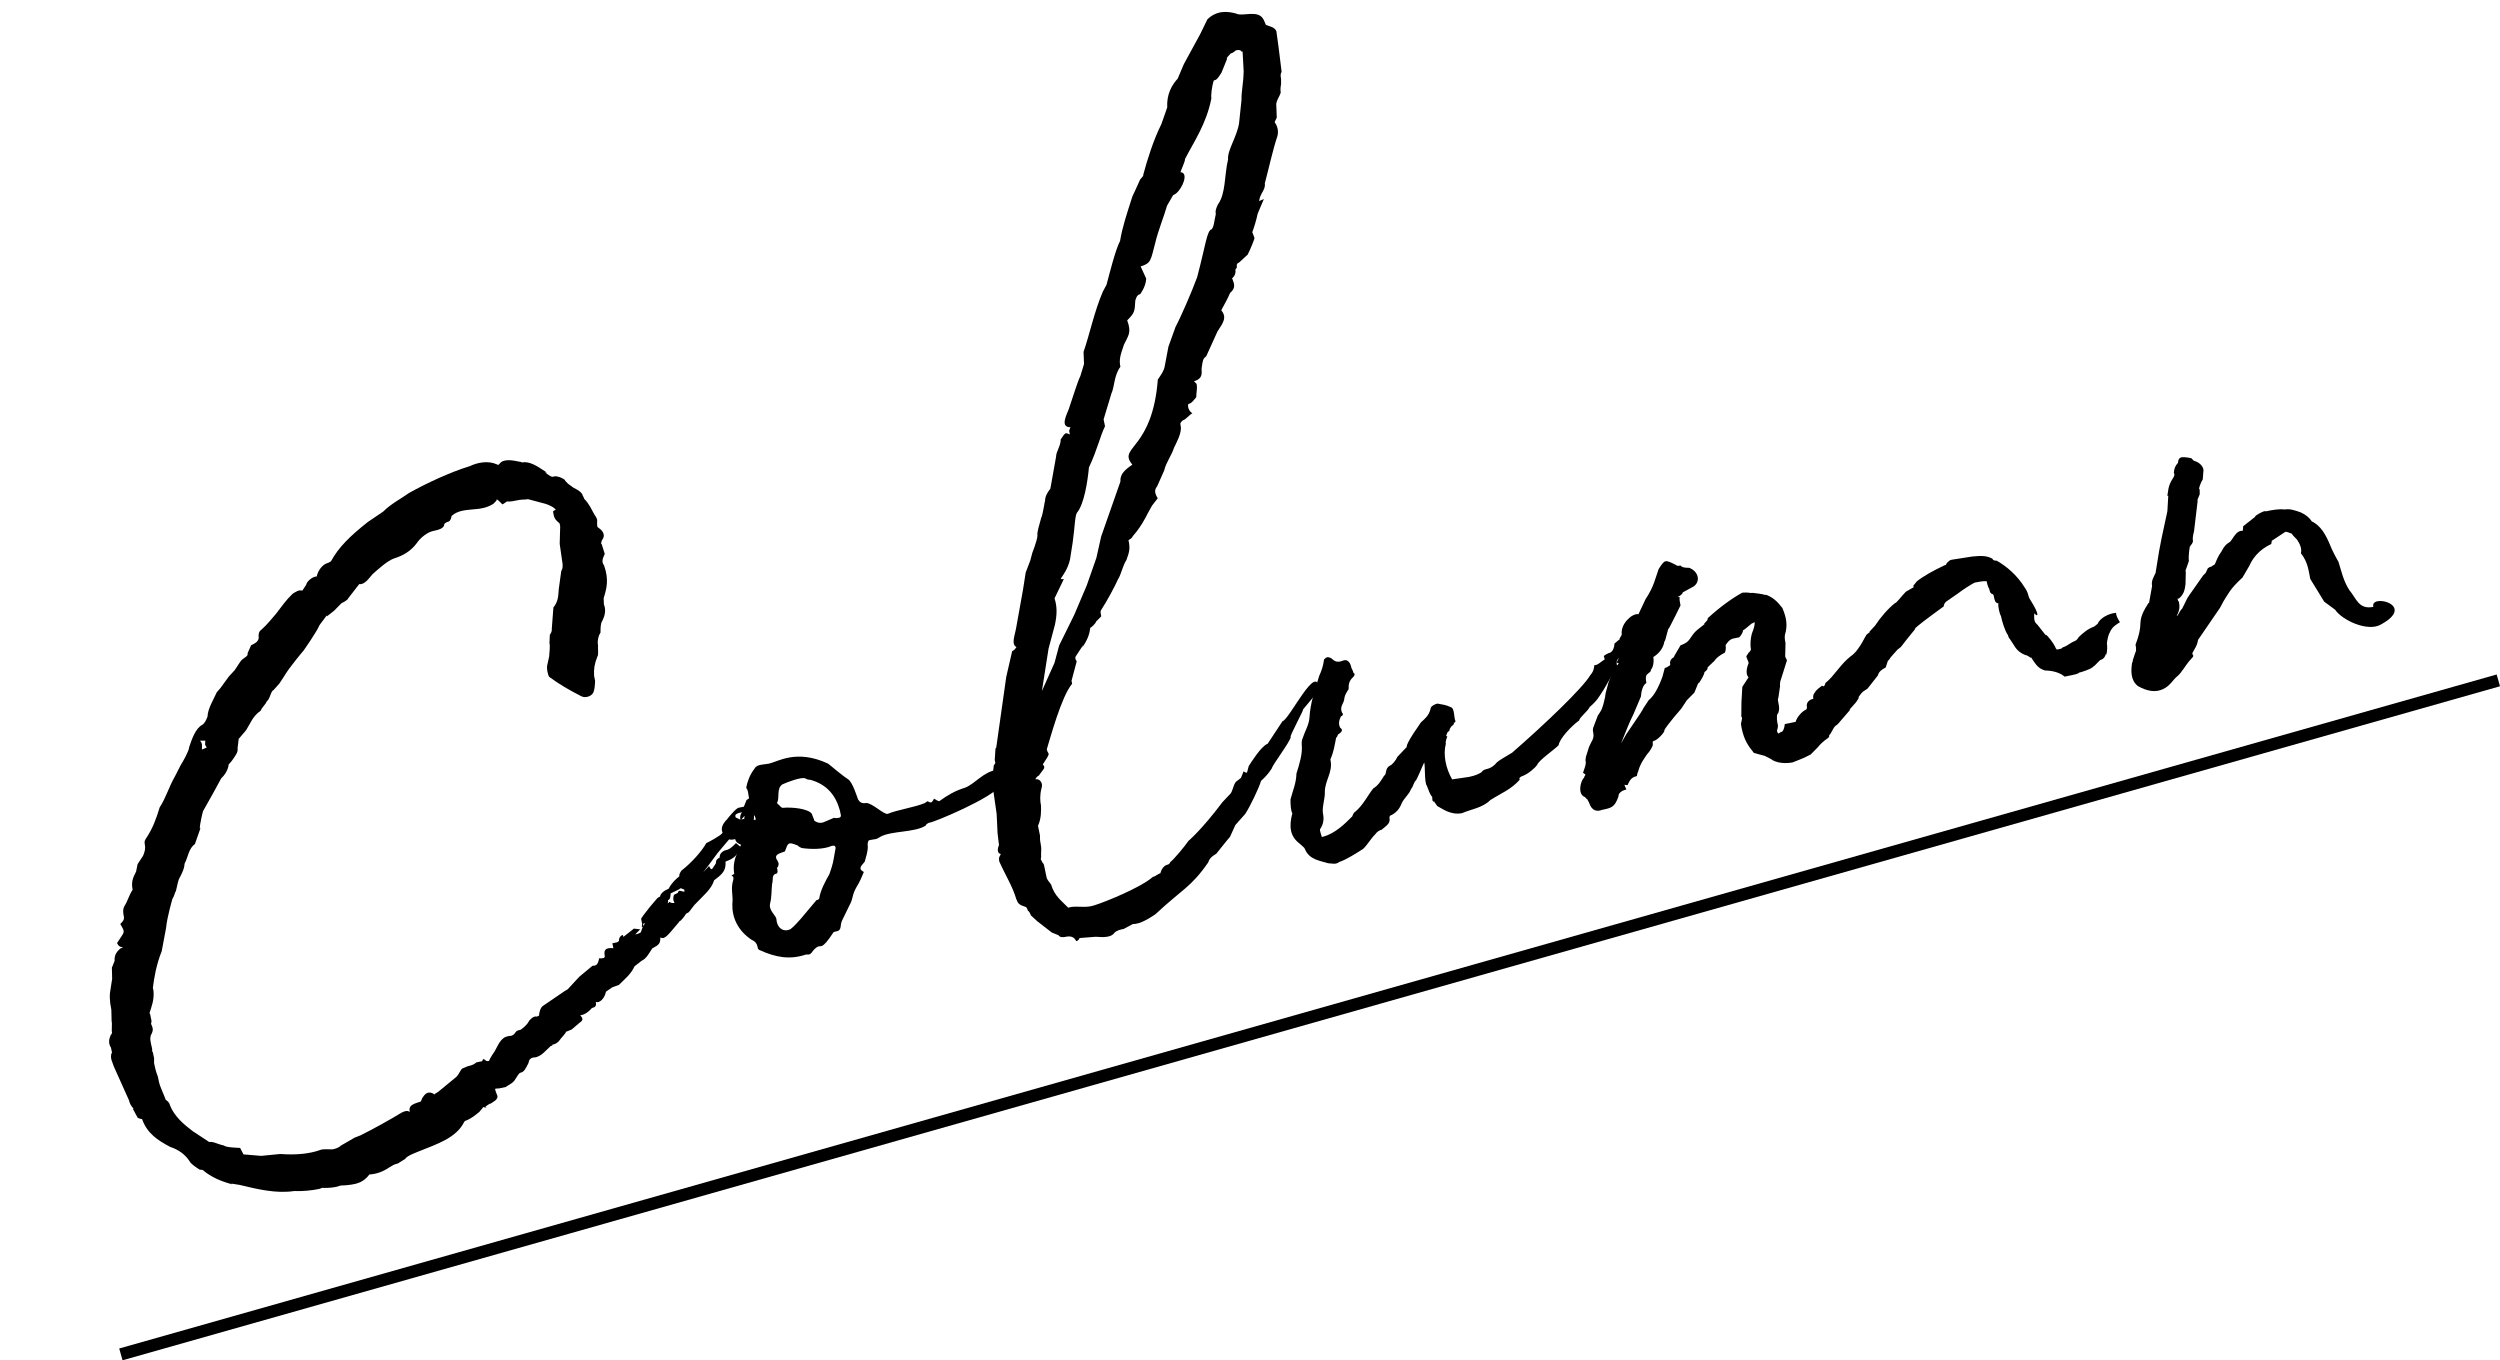
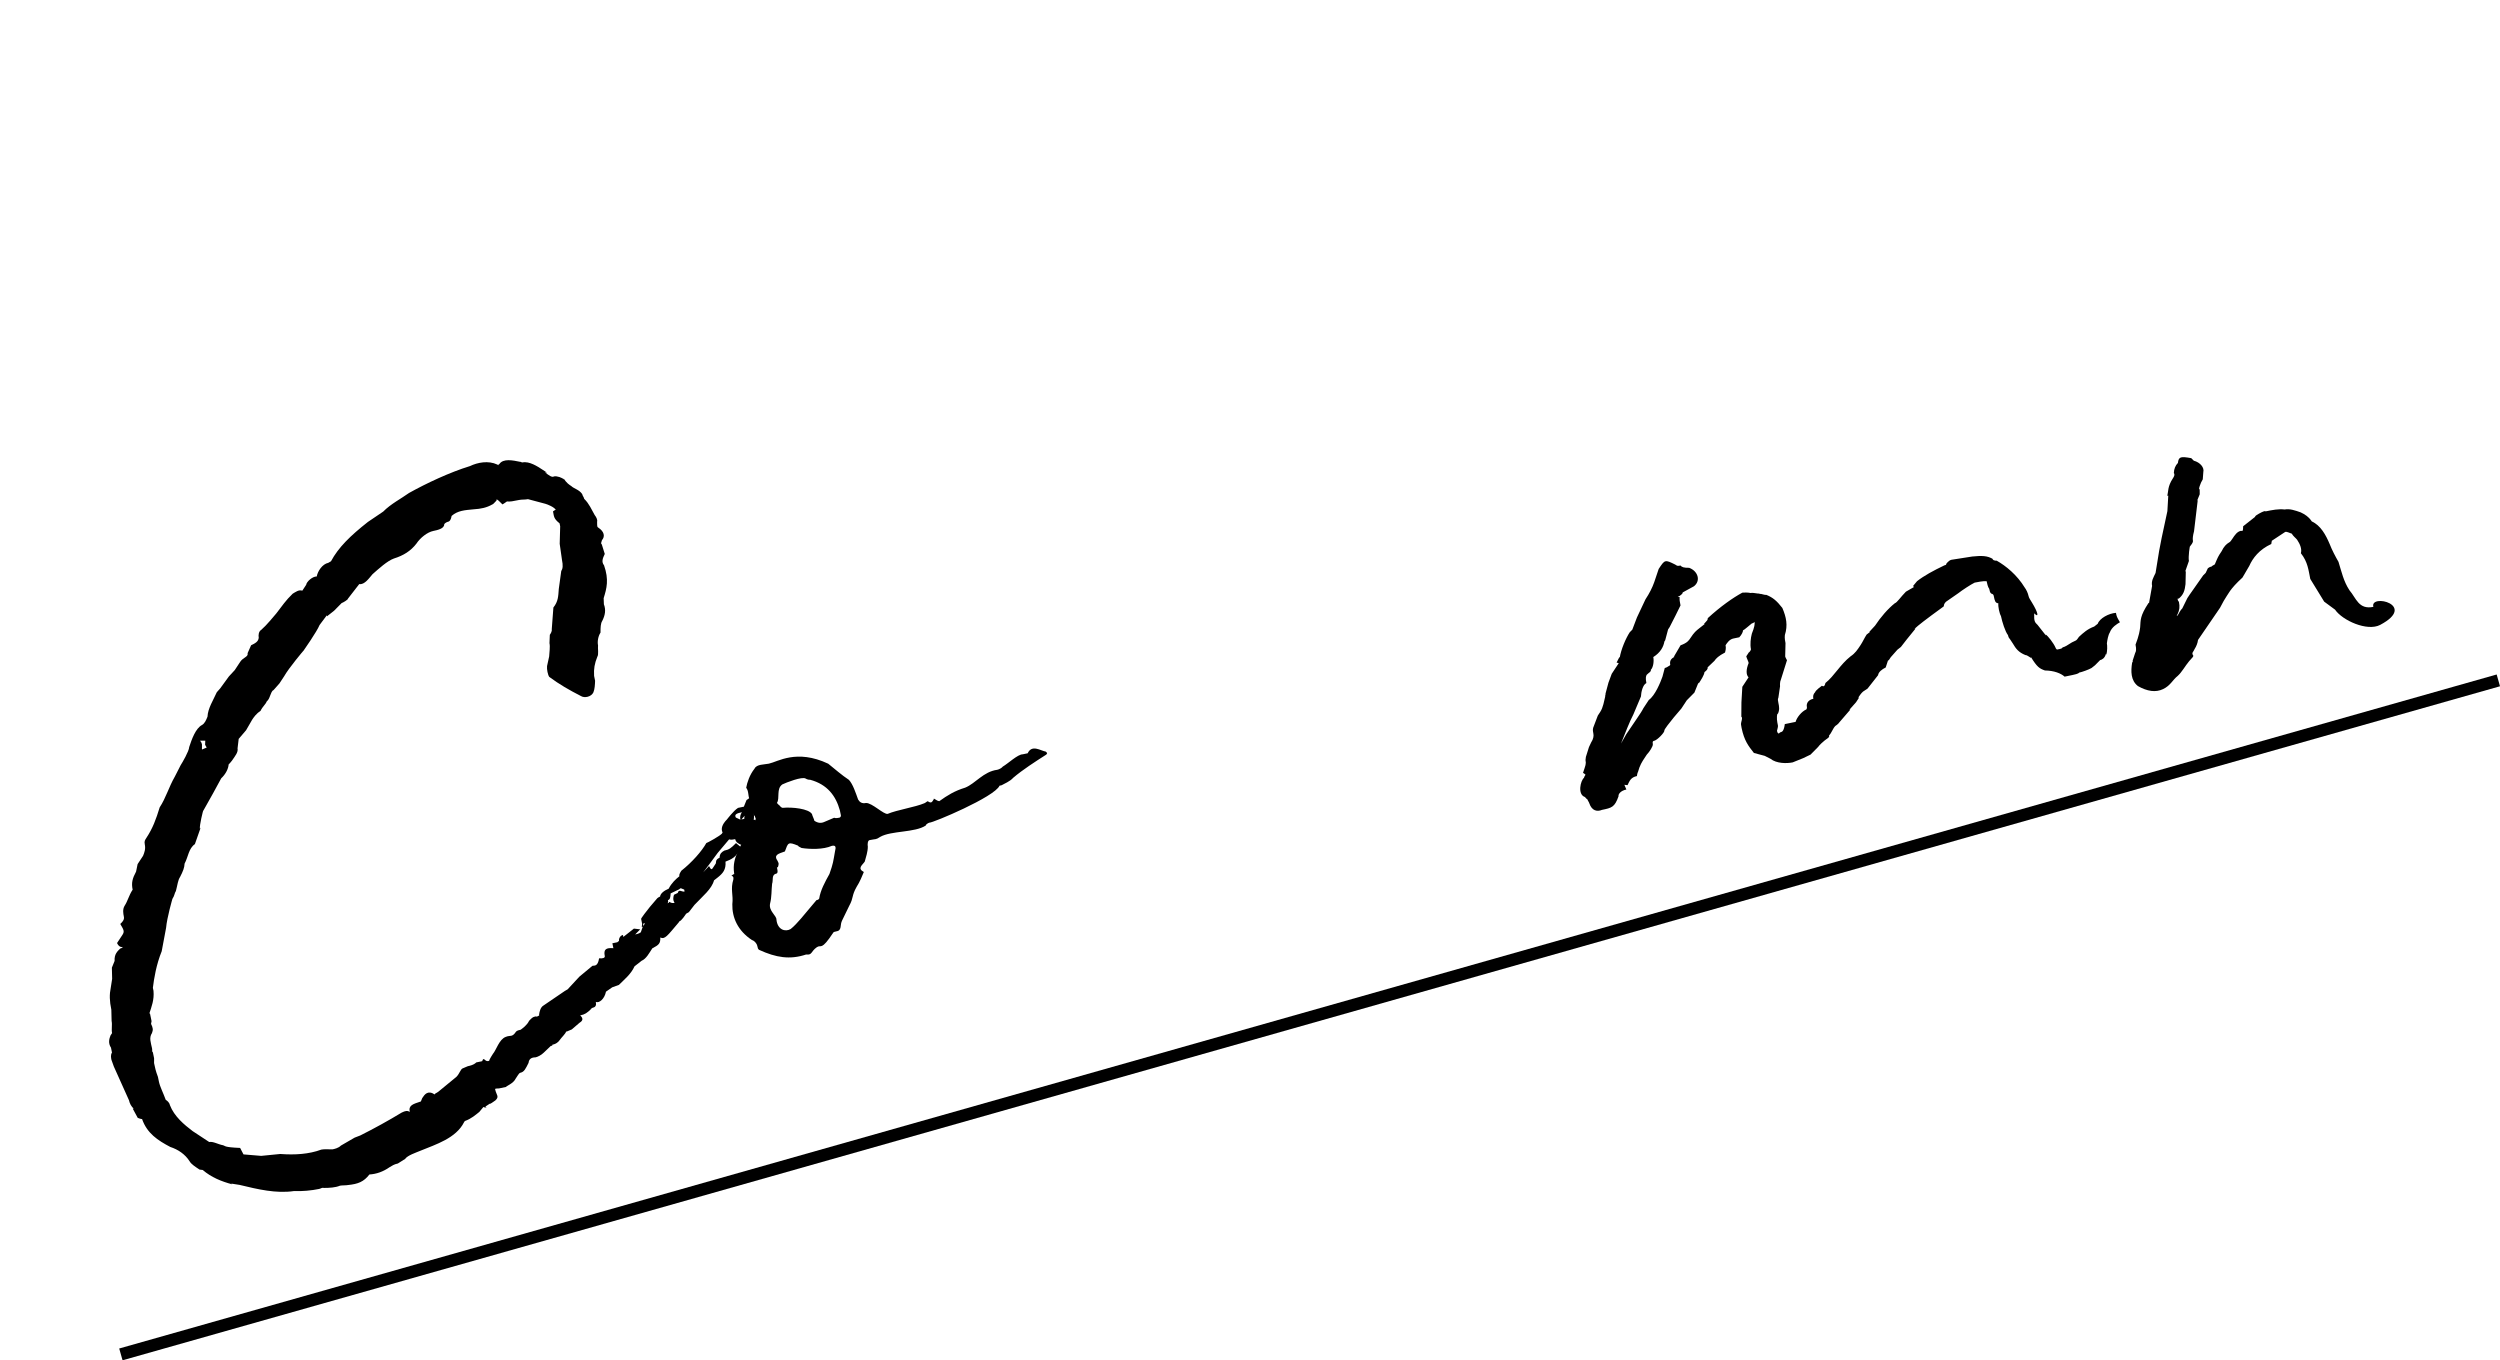
<svg xmlns="http://www.w3.org/2000/svg" width="204" height="111" viewBox="0 0 204 111" fill="none">
  <path d="M190.539 49.747L189.653 49.094L188.519 47.241C188.371 46.52 188.319 45.862 187.753 45.144C187.847 44.791 187.685 44.407 187.442 44.039C187.329 43.895 187.136 43.768 187.006 43.544C186.829 43.497 186.636 43.37 186.476 43.403L185.373 44.132C185.39 44.212 185.326 44.308 185.343 44.388C184.351 44.843 183.826 45.536 183.541 46.179L182.985 47.129C181.932 48.097 181.838 48.451 181.457 49.031L181.155 49.594L179.358 52.219C179.328 52.476 179.217 52.749 179.09 52.942C178.979 53.215 178.819 53.248 178.949 53.472C179.045 53.536 178.902 53.649 178.631 53.955C178.296 54.358 178.058 54.825 177.708 55.148C177.276 55.487 177.119 55.937 176.511 56.229C175.903 56.522 175.213 56.413 174.456 55.985C173.86 55.523 173.872 54.769 173.98 54.079C174.044 53.982 174.044 53.982 174.027 53.902L174.232 53.276C174.296 53.179 174.343 53.002 174.26 52.602C174.307 52.425 174.545 51.959 174.637 51.188C174.681 50.594 174.615 50.274 175.315 49.211C175.315 49.211 175.395 49.195 175.378 49.115L175.611 47.814C175.529 47.414 175.719 47.124 175.894 46.754L176.188 44.94L176.39 43.896L176.858 41.712L176.931 40.444L176.851 40.461C176.945 40.107 176.863 39.707 177.308 39.031C177.371 38.934 177.498 38.741 177.385 38.597C177.399 38.26 177.51 37.987 177.717 37.777C177.778 37.263 177.939 37.23 178.806 37.386L179.015 37.593C179.545 37.734 179.885 38.165 179.791 38.519L179.746 39.112C179.555 39.402 179.351 40.029 179.494 39.916L179.497 40.333L179.275 40.88L179.339 40.783L179.033 43.351C178.939 43.704 178.909 43.961 178.942 44.121C178.975 44.282 178.767 44.491 178.704 44.588C178.687 44.508 178.548 45.455 178.615 45.775L178.299 46.675L178.363 46.579L178.337 47.67C178.276 48.183 178.182 48.537 177.751 48.876L177.734 48.796C177.671 48.893 177.687 48.973 177.8 49.116C177.883 49.517 177.852 49.774 177.678 50.144L177.614 50.24L177.695 50.224C177.758 50.127 177.932 49.757 178.076 49.644L178.488 48.807L178.679 48.518L179.776 46.955L179.984 46.746L180.158 46.376C180.302 46.263 180.382 46.246 180.462 46.23C180.525 46.133 180.766 46.083 180.749 46.003C180.749 46.003 180.97 45.457 181.098 45.264L181.288 44.974C181.463 44.604 181.67 44.394 181.894 44.264C181.974 44.248 182.101 44.055 182.165 43.958C182.355 43.668 182.546 43.378 182.866 43.312C183.043 43.359 183.027 43.279 183.041 42.942L184.047 42.151C183.886 42.184 184.254 41.941 184.558 41.795C184.638 41.778 184.781 41.665 184.878 41.728C185.439 41.613 185.919 41.514 186.433 41.575C186.833 41.492 187.284 41.65 187.734 41.808C188.103 41.982 188.393 42.173 188.636 42.54C189.376 42.889 189.781 43.64 190.107 44.408C190.286 44.872 190.562 45.4 190.821 45.848C191.066 46.632 191.231 47.433 191.717 48.168C192.266 48.806 192.464 49.768 193.666 49.52C193.354 48.415 197.305 49.354 194.22 50.992C193.164 51.544 191.138 50.626 190.539 49.747Z" fill="black" />
  <path d="M142.113 59.396C142.064 59.156 142.047 59.075 142.094 58.899C142.141 58.722 142.188 58.545 142.092 58.482L142.101 57.311L142.174 56.043L142.682 55.27C142.473 55.063 142.47 54.646 142.691 54.099C142.658 53.939 142.529 53.715 142.496 53.555L142.75 53.169L142.767 53.249C142.75 53.169 142.894 53.056 142.877 52.976C142.795 52.575 142.856 52.062 142.95 51.708C143.171 51.161 143.202 50.905 143.169 50.744C143.169 50.744 143.105 50.841 142.945 50.874C142.801 50.987 142.307 51.423 142.227 51.44C142.243 51.52 142.132 51.793 141.925 52.003L141.445 52.102C141.124 52.168 140.933 52.458 140.806 52.651C140.856 52.891 140.809 53.068 140.762 53.245C140.234 53.52 140.027 53.73 139.899 53.923L139.341 54.456C139.374 54.616 139.231 54.729 139.087 54.843C139.056 55.099 138.802 55.486 138.611 55.776L138.595 55.696L138.263 56.516L137.641 57.145L137.196 57.821C136.925 58.127 136.591 58.53 136.591 58.53C136.256 58.933 135.794 59.529 135.811 59.609C135.844 59.77 135.222 60.399 134.982 60.449C134.902 60.465 134.822 60.481 134.871 60.722C134.904 60.882 134.586 61.365 134.379 61.575L134.188 61.865C133.997 62.154 133.807 62.444 133.666 62.974C133.602 63.071 133.571 63.328 133.571 63.328C133.091 63.427 132.98 63.7 132.806 64.07L132.549 64.04L132.712 64.424C132.231 64.523 132.04 64.812 132.073 64.973C131.758 65.873 131.518 65.922 130.717 66.087C130.333 66.25 129.899 66.172 129.687 65.548C129.67 65.468 129.557 65.324 129.541 65.244C129.444 65.181 129.331 65.037 129.331 65.037C128.704 64.832 128.97 63.692 129.258 63.466C129.241 63.386 129.385 63.272 129.368 63.192L129.175 63.065C129.38 62.438 129.443 62.342 129.377 62.021L129.408 61.764L129.66 60.961L129.834 60.591C130.025 60.301 130.055 60.044 130.022 59.884C129.989 59.724 129.956 59.564 130.003 59.387L130.382 58.391L130.573 58.101C130.828 57.714 130.889 57.201 130.983 56.847C130.966 56.767 131.03 56.67 131.013 56.59L131.249 55.707L131.517 54.983L132.089 54.114L131.913 54.067L132.151 53.6L132.167 53.68C132.275 52.99 132.671 52.074 132.989 51.59L133.196 51.381L133.575 50.384L134.272 48.904C134.59 48.421 134.828 47.955 134.986 47.505L135.348 46.428C135.857 45.655 135.857 45.655 136.693 46.067C136.887 46.194 136.887 46.194 137.127 46.145C137.24 46.288 137.417 46.336 137.834 46.333C138.557 46.601 138.802 47.386 138.228 47.838L137.252 48.373L137.332 48.357C137.142 48.647 136.901 48.696 136.901 48.696L137.078 48.743C137.014 48.84 137.081 49.16 137.13 49.401L136.718 50.237L136.242 51.17L136.115 51.364L135.88 52.247L135.816 52.344C135.739 52.777 135.501 53.244 134.909 53.616C134.975 53.937 134.914 54.45 134.707 54.66C134.74 54.82 134.58 54.853 134.373 55.063C134.309 55.16 134.262 55.336 134.345 55.737C134.041 55.883 133.916 56.493 133.902 56.83L133.285 58.293C132.984 58.856 132.605 59.853 132.273 60.673L132.701 59.917C133.273 59.047 133.926 58.161 134.1 57.791L134.545 57.115C135.056 56.759 135.499 55.666 135.657 55.216L135.845 54.509C135.845 54.509 136.005 54.476 136.149 54.363C136.229 54.346 136.293 54.249 136.293 54.249C136.227 53.929 136.354 53.736 136.658 53.59L136.577 53.606L137.133 52.657C137.677 52.461 137.805 52.268 137.932 52.075C138.25 51.592 138.393 51.478 138.681 51.252L139.112 50.913L139.032 50.929L139.303 50.623C139.303 50.623 139.366 50.526 139.35 50.446C140.403 49.478 141.425 48.766 142.176 48.36C142.256 48.344 142.673 48.342 142.85 48.389C143.01 48.355 143.187 48.403 143.444 48.433C143.524 48.417 143.621 48.48 143.701 48.464C143.877 48.511 144.054 48.558 144.134 48.541C144.681 48.763 144.987 49.033 145.44 49.608C145.765 50.376 145.897 51.017 145.645 51.821C145.615 52.077 145.664 52.318 145.697 52.478L145.672 53.569C145.688 53.649 145.818 53.873 145.818 53.873L145.314 55.479C145.25 55.576 145.236 55.913 145.253 55.993L145.114 56.94C145.05 57.037 145.083 57.197 145.117 57.357C145.183 57.678 145.232 57.918 145.058 58.288L145.041 58.208C144.947 58.561 145.013 58.882 145.079 59.202C145.096 59.282 145.049 59.459 145.002 59.635C145.018 59.715 145.035 59.796 145.131 59.859C145.211 59.843 145.195 59.763 145.355 59.73C145.435 59.713 145.579 59.6 145.64 59.086L146.521 58.905C146.615 58.551 147.013 58.052 147.397 57.889C147.397 57.889 147.461 57.792 147.444 57.712C147.362 57.312 147.649 57.086 147.97 57.02C147.953 56.939 147.903 56.699 148.111 56.489C148.158 56.313 148.669 55.957 148.669 55.957C148.862 56.084 148.909 55.907 148.956 55.731C149.675 55.165 150.15 54.232 151.013 53.553C151.38 53.31 151.571 53.02 151.825 52.634C152.016 52.344 152.127 52.071 152.317 51.781L152.605 51.555L152.525 51.571L153.003 51.055C153.448 50.379 154.053 49.67 154.628 49.217C154.788 49.184 155.106 48.701 155.521 48.282L156.192 47.893L156.095 47.829L156.43 47.426C157.004 46.974 157.756 46.568 158.668 46.13C158.748 46.113 158.828 46.097 158.811 46.017C158.811 46.017 159.002 45.727 159.242 45.677L160.941 45.411C161.678 45.342 162.175 45.323 162.659 45.641L162.578 45.658C162.675 45.721 162.852 45.768 162.932 45.752C163.688 46.18 164.591 46.913 165.222 47.952C165.336 48.095 165.482 48.399 165.531 48.639C165.564 48.8 165.677 48.943 165.807 49.167C166.309 49.982 166.408 50.463 165.989 50.048C165.961 50.722 166.057 50.786 166.267 50.993L166.946 51.855L166.929 51.775C167.122 51.902 167.575 52.477 167.737 52.861C167.754 52.941 167.851 53.005 167.851 53.005L168.091 52.955C168.171 52.938 168.251 52.922 168.315 52.825C168.475 52.792 168.699 52.663 169.066 52.42L169.37 52.274C169.45 52.257 169.577 52.064 169.641 51.968C169.992 51.645 170.343 51.322 170.887 51.126L171.174 50.9C171.332 50.45 172.084 50.044 172.661 50.009C172.727 50.329 172.727 50.329 172.986 50.777C172.762 50.907 172.315 51.166 172.157 51.616C172.03 51.809 171.952 52.242 171.922 52.499C171.955 52.66 171.974 53.157 171.863 53.43L171.846 53.35C171.752 53.703 171.529 53.833 171.368 53.866L170.954 54.285L170.666 54.512C170.443 54.641 169.898 54.837 169.658 54.886C169.595 54.983 169.274 55.049 169.114 55.082L168.473 55.214C168.167 54.944 167.62 54.722 166.866 54.711C166.416 54.553 166.223 54.426 165.721 53.611L165.737 53.691C165.544 53.563 165.351 53.436 165.271 53.453C164.724 53.231 164.498 52.944 164.239 52.497L163.996 52.129C163.996 52.129 163.899 52.066 163.85 51.825C163.624 51.538 163.378 50.753 163.279 50.273C163.15 50.049 163.034 49.488 163.065 49.231C162.808 49.201 162.775 49.041 162.692 48.64C162.676 48.56 162.659 48.48 162.483 48.433C162.386 48.369 162.353 48.209 162.32 48.049C162.207 47.905 162.141 47.585 162.108 47.425C161.851 47.394 161.29 47.51 161.13 47.543C160.826 47.689 160.091 48.174 159.804 48.401L158.781 49.112C158.718 49.209 158.638 49.226 158.607 49.482C157.01 50.647 156.579 50.986 156.228 51.309L156.308 51.292L155.576 52.195L155.114 52.791L154.827 53.017L154.285 53.63L154.094 53.92L154.078 53.84L153.873 54.467C153.569 54.613 153.282 54.839 153.251 55.096L152.391 56.191L152.024 56.434C151.88 56.547 151.69 56.837 151.626 56.934L151.706 56.917L151.452 57.304L150.91 57.916L150.99 57.9L150.114 58.916C149.987 59.109 149.763 59.238 149.763 59.238C149.556 59.448 149.462 59.802 149.254 60.011C149.271 60.091 149.271 60.091 149.207 60.188C148.696 60.544 148.425 60.85 148.362 60.947L147.74 61.576L147.132 61.868L146.284 62.21C145.803 62.309 144.969 62.314 144.47 61.916L144.003 61.678L143.12 61.443C142.667 60.868 142.328 60.437 142.113 59.396Z" fill="black" />
-   <path d="M117.03 65.402C116.949 65.418 116.869 65.435 116.867 65.018C116.657 64.811 116.591 64.49 116.428 64.106C116.219 63.899 116.306 62.295 116.209 62.231C116.145 62.328 115.592 63.694 115.512 63.711C115.368 63.824 115.291 64.257 115.147 64.371C114.989 64.82 114.622 65.063 114.384 65.53C114.226 65.98 113.892 66.383 113.428 66.562C113.428 66.562 113.364 66.659 113.381 66.739C113.48 67.219 113.096 67.382 112.745 67.705C112.584 67.738 112.361 67.868 112.233 68.061C111.819 68.48 111.581 68.947 111.23 69.27C110.639 69.642 109.904 70.127 109.28 70.34C108.992 70.566 108.719 70.455 108.382 70.441C107.755 70.236 106.825 70.178 106.466 69.25C106.45 69.169 106.257 69.042 106.047 68.835C105.257 68.246 105.172 67.429 105.455 66.368C105.325 66.145 105.306 65.648 105.304 65.231C105.492 64.524 105.777 63.88 105.789 63.127C106.041 62.323 106.292 61.52 106.224 60.782C106.207 60.702 106.221 60.365 106.285 60.269C106.49 59.642 106.808 59.159 106.852 58.565C106.925 57.298 107.304 56.301 107.65 55.144C107.824 54.774 107.982 54.324 108.043 53.81C108.251 53.601 108.331 53.584 108.604 53.695C108.91 53.966 109.104 54.093 109.568 53.914C109.871 53.768 110.161 53.958 110.26 54.439C110.293 54.599 110.39 54.663 110.44 54.903C110.633 55.03 110.489 55.143 110.426 55.24C110.075 55.563 110.044 55.82 110.046 56.237C109.919 56.43 109.729 56.72 109.698 56.976C109.7 57.394 109.253 57.653 109.529 58.18C109.625 58.244 109.578 58.421 109.418 58.454C109.244 58.824 109.213 59.081 109.359 59.384C109.553 59.511 109.586 59.672 109.218 59.914C109.138 59.931 109.171 60.091 109.027 60.204C108.903 60.815 108.842 61.328 108.557 61.971L108.573 62.051C108.771 63.013 108.086 63.739 108.107 64.653C108.126 65.15 107.905 65.696 107.94 66.274C108.04 66.754 108.042 67.171 107.724 67.654C107.66 67.751 107.807 68.055 107.856 68.295L108.016 68.262C108.961 67.984 109.727 67.242 110.348 66.612C110.395 66.436 110.523 66.242 110.603 66.226C111.241 65.677 111.59 64.937 112.051 64.341C112.499 64.081 112.737 63.615 112.927 63.325C113.215 63.099 112.972 62.731 113.419 62.472C113.58 62.439 113.914 62.036 114.025 61.763L114.71 61.037C114.79 61.02 114.774 60.94 114.821 60.764C115.106 60.12 115.567 59.524 115.949 58.944C116.3 58.622 116.587 58.395 116.728 57.865C116.695 57.705 116.983 57.479 117.303 57.413C117.737 57.49 117.994 57.521 118.363 57.695C118.717 57.789 118.609 58.48 118.771 58.864L118.708 58.96L118.628 58.977L118.644 59.057L118.581 59.154L118.437 59.267L118.31 59.46L118.263 59.636L118.119 59.75L118.008 60.023C118.025 60.103 118.105 60.087 118.105 60.087C118.058 60.263 117.931 60.456 117.98 60.697C117.745 61.58 117.976 62.702 118.495 63.597L119.873 63.396C120.433 63.281 120.657 63.151 120.881 63.021C121.135 62.635 121.442 62.906 122 62.373C122.191 62.083 122.798 61.791 123.39 61.419C126.15 59.013 129.149 56.14 129.768 55.094C130.039 54.787 130.07 54.53 130.1 54.274C130.357 54.304 130.628 53.998 130.852 53.868C131.012 53.835 130.899 53.691 130.866 53.531C131.009 53.418 131.233 53.288 131.393 53.255C131.617 53.126 131.728 52.853 131.742 52.516C132.029 52.289 132.093 52.193 132.173 52.176C132.076 52.113 132.364 51.886 132.331 51.726C132.246 50.909 133.155 50.053 133.668 50.114C133.876 49.905 133.471 51.992 133.184 52.218C133.203 52.715 132.548 53.184 132.63 53.585C132.663 53.745 132.583 53.762 132.406 53.715C132.053 53.62 131.846 53.83 131.945 54.311C132.185 54.261 132.138 54.438 131.867 54.744C131.453 55.164 131.406 55.34 130.85 56.29C130.468 56.87 130.358 57.143 129.719 57.692C129.545 58.062 128.89 58.531 128.86 58.788C128.205 59.257 127.249 60.289 127.187 60.803C126.917 61.109 125.527 62.064 125.433 62.417C125.305 62.61 124.747 63.143 124.203 63.339C124.123 63.355 123.899 63.485 124.012 63.628C123.263 64.451 122.559 64.68 121.6 65.295C120.978 65.924 120.001 66.042 119.313 66.351C118.352 66.549 117.642 65.944 117.272 65.769C117.143 65.546 117.046 65.482 117.03 65.402Z" fill="black" />
-   <path d="M81.294 60.994L82.11 55.231L82.595 53.127C82.595 53.127 82.755 53.094 82.946 52.804C82.48 52.567 82.828 51.827 82.936 51.136L83.48 48.102L83.696 46.721L84.075 45.724L84.216 45.194C84.153 45.291 84.659 44.101 84.656 43.684C84.607 43.444 84.812 42.817 84.953 42.287C85.127 41.917 85.28 40.633 85.266 40.97C85.297 40.713 85.247 40.473 85.709 39.877L86.174 37.275C86.172 36.858 86.57 36.359 86.551 35.862C86.933 35.282 86.933 35.282 87.303 35.456L87.253 35.216C87.237 35.136 87.237 35.136 87.347 34.863C86.513 34.867 86.989 33.934 87.21 33.388C87.526 32.488 87.919 31.154 88.157 30.688L88.456 29.707L88.418 28.713C88.891 27.363 89.312 25.356 89.993 23.796L90.294 23.233C90.482 22.526 91.031 20.325 91.396 19.665C91.581 18.542 91.944 17.465 92.401 16.035C92.401 16.035 92.923 14.925 93.034 14.652C93.305 14.345 93.305 14.345 93.288 14.265C93.618 13.028 94.122 11.421 94.772 10.118L95.245 8.768C95.19 7.694 95.619 6.937 96.097 6.421L96.603 5.231L97.936 2.785L98.522 1.579C99.288 0.837 100.139 0.912 100.845 1.1C101.409 1.402 102.688 0.72 103.126 1.632L103.289 2.016C103.482 2.143 104.076 2.188 104.158 2.588L104.326 3.806L104.578 5.842C104.595 5.922 104.435 5.955 104.534 6.436C104.55 6.516 104.52 6.772 104.536 6.853C104.459 7.286 104.492 7.446 104.508 7.526C104.478 7.783 104.08 8.283 104.146 8.603L104.184 9.597L104.009 9.967C104.123 10.111 104.382 10.559 104.241 11.089C103.878 12.165 103.534 13.739 103.205 14.976C103.304 15.457 102.793 15.813 102.748 16.407L103.132 16.244L102.626 17.434C102.548 17.867 102.296 18.671 102.186 18.944L102.365 19.408C102.381 19.488 102.049 20.308 101.812 20.775L101.11 21.421C100.726 21.583 101.096 21.757 100.808 21.984C100.841 22.144 100.827 22.481 100.54 22.707C100.719 23.171 100.865 23.475 100.371 23.911C100.149 24.458 99.895 24.844 99.657 25.311C100.11 25.885 99.855 26.272 99.41 26.948L99.347 27.045L98.428 29.071C98.141 29.297 98.157 29.377 98.049 30.068C98.035 30.405 98.214 30.869 97.43 31.114L97.64 31.321C97.722 31.722 97.612 31.995 97.614 32.412C97.216 32.912 97.136 32.928 96.976 32.961C96.912 33.058 96.915 33.475 97.301 33.729C97.141 33.762 96.743 34.262 96.502 34.311C96.295 34.521 96.295 34.521 96.345 34.761C96.46 35.322 95.968 36.175 95.794 36.545C95.653 37.075 95.127 37.768 95.003 38.378L94.433 39.665C94.306 39.858 94.098 40.068 94.471 40.659L94.009 41.255C93.453 42.205 93.486 42.365 92.77 43.347L92.436 43.75C92.389 43.927 92.085 44.073 92.085 44.073C92.217 44.714 92.187 44.971 91.918 45.694C91.6 46.177 91.492 46.868 91.238 47.254C90.953 47.897 90.286 49.12 89.841 49.797C89.778 49.893 89.811 50.053 89.86 50.294L89.446 50.713C89.399 50.89 89.048 51.213 88.968 51.229C88.906 51.743 88.749 52.193 88.304 52.869L88.414 52.596L87.778 53.562C87.715 53.658 87.748 53.819 87.861 53.962L87.437 55.553L87.487 55.793C86.611 56.809 85.669 60.343 85.417 61.146C85.434 61.227 85.45 61.307 85.58 61.53C85.533 61.707 85.406 61.9 85.088 62.383C85.394 62.654 85.09 62.8 84.772 63.283C84.692 63.3 84.485 63.51 84.501 63.59C84.822 63.524 85.145 63.875 84.987 64.325C84.846 64.855 84.865 65.352 84.947 65.752C84.95 66.169 84.985 66.747 84.7 67.39L84.865 68.191C84.851 68.528 84.884 68.688 84.917 68.848C85.016 69.329 84.936 69.345 84.955 69.842C84.972 69.922 84.925 70.099 84.925 70.099C84.941 70.179 85.055 70.323 85.071 70.403C85.168 70.467 85.184 70.547 85.217 70.707L85.399 71.588C85.432 71.748 85.545 71.892 85.771 72.179C86.049 73.124 86.629 73.506 87.162 74.064L87.482 73.998C88.139 73.946 88.669 74.087 89.294 73.875C90.158 73.613 93.087 72.425 94.076 71.553C94.156 71.536 94.236 71.52 94.38 71.407C94.46 71.39 94.523 71.294 94.684 71.261C94.731 71.084 94.888 70.634 95.289 70.551C95.289 70.551 95.449 70.518 95.496 70.342C95.72 70.212 96.723 69.003 96.978 68.617C96.978 68.617 98.047 67.728 99.75 65.457L100.435 64.731C100.626 64.441 100.671 63.847 100.974 63.701L101.262 63.475L101.483 62.928C101.483 62.928 101.596 63.072 101.757 63.039L101.898 62.509C102.025 62.315 102.899 60.883 103.443 60.687L104.651 58.852C105.212 58.736 107.54 53.83 107.635 56.316L106.298 57.928C106.568 57.621 105.108 60.26 105.332 60.131C105.255 60.564 103.87 62.353 103.776 62.706C103.458 63.189 103.25 63.399 102.899 63.722C102.758 64.252 101.998 65.828 101.616 66.408L100.803 67.327L100.344 68.34C100.535 68.05 99.739 69.049 99.341 69.549C99.294 69.726 98.733 69.841 98.592 70.371C97.177 72.417 96.456 72.565 94.286 74.599C93.919 74.842 93.04 75.441 92.447 75.396L91.695 75.801C91.375 75.867 91.134 75.917 90.927 76.127C90.673 76.513 89.999 76.485 89.405 76.44L88.091 76.544C88.043 76.721 87.82 76.851 87.803 76.771C87.657 76.467 87.384 76.356 86.983 76.439C86.823 76.472 86.503 76.538 86.373 76.314L85.826 76.093L84.634 75.169L84.118 74.691C84.101 74.611 83.955 74.307 83.875 74.324C83.859 74.244 83.842 74.164 83.729 74.02C83.102 73.815 83.086 73.735 82.923 73.351C82.628 72.326 82.013 71.368 81.542 70.296C81.459 69.895 81.619 69.862 81.666 69.685C81.41 69.655 81.344 69.335 81.518 68.965L81.4 67.987L81.326 66.415L80.942 63.739L81.094 62.455L81.222 62.262L81.172 62.022L81.231 61.091L81.294 60.994ZM94.268 19.825C93.891 21.239 93.941 21.479 93.076 21.741L93.531 22.732C93.503 23.406 93.041 24.002 93.041 24.002C92.721 24.068 92.707 24.405 92.643 24.502C92.585 25.433 92.601 25.513 91.979 26.142C92.354 27.15 92.067 27.376 91.718 28.116C91.403 29.016 91.308 29.37 91.424 29.93C90.899 30.623 90.937 31.617 90.699 32.084L90.054 34.221L90.17 34.782C89.757 35.618 89.555 36.662 88.858 38.142C88.752 39.249 88.475 41.143 87.87 41.853C87.695 42.223 87.731 42.8 87.531 44.261L87.315 45.641C87.143 46.428 86.745 46.928 86.554 47.218C86.651 47.281 86.731 47.265 86.811 47.248L86.05 48.824C86.279 49.529 86.251 50.203 86.079 50.99L85.561 52.933L85.02 56.385L86.049 54.085L86.426 52.672L87.662 50.162L88.674 47.782L89.463 45.532L89.854 43.782L91.431 39.281C91.363 38.544 92.114 38.139 92.401 37.912L92.288 37.769C91.35 36.459 94.046 36.571 94.478 30.971C94.668 30.681 95.003 30.278 95.064 29.765L95.344 28.287L95.928 26.664C96.293 26.004 97.258 23.801 97.684 22.628C98.391 19.977 98.48 18.79 98.88 18.707C99.071 18.417 99.038 18.257 99.21 17.47C99.16 17.23 99.207 17.053 99.382 16.683C100.034 15.797 99.897 14.322 100.21 13.005C100.141 12.268 100.921 11.188 101.107 10.065L101.304 8.187C101.299 7.353 101.457 6.903 101.483 5.812L101.393 4.16C101.282 4.434 101.44 3.984 100.879 4.099C100.799 4.116 100.672 4.309 100.432 4.359C100.161 4.665 100.081 4.681 100.114 4.842L99.671 5.935C99.353 6.418 99.29 6.515 99.049 6.564C98.891 7.014 98.8 7.785 98.849 8.025C98.445 10.113 97.411 11.578 96.697 12.978C96.73 13.138 96.318 13.975 96.335 14.055C97.008 14.083 96.519 15.353 95.944 15.805L95.72 15.935L95.228 16.788C95.04 17.495 94.486 18.861 94.268 19.825Z" fill="black" />
  <path d="M65.781 77.887C64.452 78.328 63.328 78.142 61.945 77.509C61.849 77.445 61.832 77.365 61.799 77.205C61.75 76.965 61.54 76.757 61.363 76.71C60.204 75.947 59.733 74.875 59.758 73.784C59.85 73.014 59.59 72.566 59.842 71.763C59.92 71.329 59.472 71.589 59.84 71.346C59.92 71.329 59.92 71.329 59.904 71.249C59.703 69.871 60.548 69.112 60.831 68.052C61.439 67.76 61.931 66.907 61.511 66.492C61.269 66.125 61.17 65.644 61.167 65.227C61.021 64.923 61.115 64.57 60.889 64.282C60.967 63.849 61.171 63.222 61.569 62.723C61.744 62.353 62.337 62.397 62.738 62.315C63.459 62.166 64.992 61.099 67.582 62.318C68.081 62.716 68.694 63.258 69.274 63.639C69.597 63.99 69.825 64.695 70.021 65.239C70.151 65.463 70.344 65.59 70.664 65.524C71.161 65.505 72.113 66.478 72.434 66.412C73.202 66.086 74.66 65.869 75.428 65.544C75.508 65.527 75.715 65.318 75.732 65.398C76.022 65.588 76.069 65.412 76.196 65.219C76.163 65.058 76.389 65.346 76.646 65.376C77.301 64.907 77.892 64.535 78.757 64.273C79.605 63.931 80.241 62.965 81.379 62.814C81.539 62.781 81.763 62.651 81.826 62.555C82.274 62.296 83.039 61.553 83.456 61.551L83.857 61.468C84.205 60.728 84.898 61.254 85.332 61.331C85.332 61.331 85.428 61.395 85.445 61.475L85.381 61.572C84.422 62.187 83.463 62.802 82.681 63.464C82.411 63.77 81.947 63.95 81.723 64.079L81.563 64.112C81.167 65.029 76.095 67.16 75.838 67.129C75.758 67.146 75.534 67.275 75.551 67.356C74.672 67.954 72.715 67.773 71.819 68.292C71.452 68.535 71.515 68.438 70.955 68.554C70.794 68.587 70.781 68.924 70.814 69.084C70.816 69.501 70.658 69.951 70.564 70.304C70.373 70.594 69.926 70.853 70.489 71.155C70.378 71.428 70.157 71.975 69.903 72.361C69.474 73.118 69.667 73.245 69.302 73.904L68.716 75.111C68.542 75.481 68.671 75.705 68.464 75.914C68.32 76.028 68.064 75.997 68 76.094C66.983 77.639 67.027 77.046 66.66 77.288C66.148 77.644 66.295 77.948 65.781 77.887ZM63.358 75.046C63.443 75.864 64.07 76.069 64.518 75.809C64.805 75.583 65.076 75.277 65.347 74.97L66.621 73.455C66.701 73.439 66.781 73.422 66.845 73.326C66.953 72.635 67.318 71.975 67.683 71.316C67.999 70.416 67.982 70.335 68.137 69.469C68.231 69.115 68.198 68.955 67.878 69.021C67.19 69.33 66.099 69.304 65.409 69.196C65.312 69.132 65.136 69.085 65.119 69.005C64.299 68.673 64.316 68.753 64.047 69.477C63.503 69.672 63.103 69.755 63.459 70.266C63.475 70.346 63.572 70.41 63.525 70.586L63.477 70.763L63.397 70.78L63.43 70.94C63.447 71.02 63.496 71.26 63.336 71.293C62.936 71.376 63.115 71.84 63.004 72.113C62.943 72.627 62.979 73.204 62.837 73.734C62.713 74.344 63.372 74.709 63.358 75.046ZM68.073 66.726C68.169 66.79 68.41 66.74 68.49 66.724C68.57 66.707 68.634 66.611 68.617 66.53L68.534 66.13C68.207 64.945 67.511 64.003 66.098 63.626C66.018 63.643 65.841 63.596 65.744 63.532C65.455 63.341 64.142 63.862 63.839 64.008C63.327 64.364 63.653 65.132 63.398 65.519C63.398 65.519 63.511 65.662 63.608 65.726C63.721 65.87 63.818 65.933 63.898 65.917C64.635 65.848 65.999 65.984 66.259 66.432C66.292 66.592 66.421 66.816 66.454 66.976C66.744 67.167 67.001 67.198 67.305 67.052L68.073 66.726Z" fill="black" />
  <path d="M55.381 75.271C54.441 76.383 54.251 76.673 53.881 76.499C53.9 76.996 53.756 77.109 53.228 77.385C52.974 77.772 52.736 78.238 52.352 78.401L51.777 78.853C51.492 79.496 50.918 79.949 50.503 80.368L49.959 80.564L49.448 80.92C49.323 81.53 48.892 81.87 48.619 81.759C48.668 81.999 48.621 82.176 48.381 82.226C48.301 82.242 48.237 82.339 48.157 82.355L48.237 82.339C47.886 82.662 47.742 82.775 47.342 82.857C47.648 83.128 47.521 83.321 47.297 83.451L46.659 84C46.579 84.017 46.355 84.146 46.275 84.163L46.195 84.179C46.148 84.356 45.797 84.679 45.67 84.872C45.543 85.065 45.319 85.195 45.159 85.228L45.079 85.244C45.095 85.325 45.015 85.341 44.935 85.358L44.377 85.89C44.169 86.1 43.865 86.246 43.705 86.279C43.288 86.281 43.161 86.475 43.13 86.732C42.893 87.198 42.782 87.471 42.462 87.537C42.382 87.554 42.318 87.651 42.254 87.747L42.064 88.037C41.889 88.407 41.345 88.603 41.282 88.699L40.721 88.815C40.641 88.831 40.384 88.801 40.401 88.881C40.5 89.362 40.773 89.472 40.422 89.795C40.278 89.908 39.911 90.151 39.974 90.054L39.607 90.297L39.703 90.361C39.703 90.361 39.543 90.394 39.447 90.33L39.112 90.733C38.825 90.959 38.474 91.282 37.93 91.478L37.866 91.574C37.216 92.877 35.567 93.384 34.335 93.889C33.951 94.052 33.247 94.28 33.056 94.57L32.465 94.942C32.144 95.009 32.001 95.122 31.777 95.251C31.266 95.607 30.721 95.803 30.144 95.838C29.683 96.435 29.219 96.614 28.401 96.699C28.241 96.732 27.904 96.718 27.744 96.751C27.36 96.913 26.863 96.932 26.446 96.935C26.269 96.888 26.205 96.984 26.045 97.017C25.404 97.15 24.667 97.218 23.993 97.19C22.535 97.407 21.041 97.047 19.547 96.687L18.857 96.579L18.954 96.642C18.07 96.407 17.25 96.075 16.541 95.47L16.284 95.439C15.898 95.185 15.608 94.994 15.478 94.77C15.106 94.179 14.526 93.797 13.899 93.593C12.87 93.053 12 92.481 11.592 91.313C11.592 91.313 11.512 91.329 11.239 91.218L10.833 90.467L10.913 90.451C10.72 90.323 10.574 90.019 10.524 89.779L9.289 87.028L9.094 86.484C9.061 86.323 9.011 86.083 9.138 85.89L9.056 85.489C8.813 85.122 8.907 84.768 9.018 84.495L9.145 84.302C9.079 83.981 9.173 83.628 9.107 83.308L9.085 82.394C8.937 81.673 8.918 81.175 9.043 80.565L9.151 79.875L9.129 78.961L9.351 78.414C9.315 77.837 9.603 77.611 9.81 77.401C9.89 77.385 9.89 77.385 10.034 77.271C9.873 77.304 9.697 77.257 9.551 76.953L9.996 76.277C10.186 75.987 10.073 75.844 9.814 75.396C10.165 75.073 10.132 74.913 10.099 74.753C10.066 74.593 9.983 74.192 10.174 73.902C10.428 73.516 10.506 73.082 10.824 72.599C10.709 72.038 10.803 71.685 11.104 71.122L11.229 70.512L11.674 69.835C11.784 69.562 11.895 69.289 11.813 68.888C11.763 68.648 11.827 68.551 11.954 68.358C12.463 67.585 12.731 66.862 13.03 65.882C13.539 65.109 13.774 64.225 14.266 63.372L14.742 62.439C14.869 62.246 15.425 61.296 15.439 60.959C15.644 60.333 15.959 59.433 16.487 59.157C16.71 59.027 16.821 58.754 16.932 58.481C16.96 57.807 17.405 57.13 17.69 56.487L17.961 56.181L18.677 55.198L19.155 54.682L19.6 54.006C19.854 53.62 20.271 53.617 20.205 53.297L20.49 52.653C20.794 52.507 21.098 52.361 21.112 52.024C21.079 51.864 21.093 51.527 21.317 51.397C21.811 50.961 22.273 50.365 22.544 50.059C23.006 49.463 23.323 48.98 23.882 48.447C24.106 48.317 24.393 48.091 24.666 48.202L24.984 47.719C25.015 47.462 25.509 47.026 25.846 47.04C25.924 46.606 26.305 46.027 26.786 45.928L27.01 45.798C27.613 44.672 28.585 43.72 30.022 42.589L31.268 41.747C31.89 41.118 32.722 40.696 33.377 40.227C34.8 39.433 36.703 38.539 38.352 38.032C38.96 37.74 39.841 37.558 40.581 37.907C40.774 38.034 40.581 37.907 40.741 37.874C41.059 37.391 41.846 37.562 42.456 37.687C42.536 37.671 42.553 37.751 42.633 37.734C43.193 37.619 43.87 38.064 44.256 38.318L44.642 38.572L44.466 38.525C44.772 38.796 45.062 38.987 45.206 38.874C45.446 38.824 45.896 38.982 46.009 39.126L45.993 39.046C46.235 39.413 46.429 39.54 46.622 39.667C46.832 39.875 47.265 39.953 47.508 40.32C47.541 40.48 47.638 40.544 47.67 40.704C48.09 41.118 48.269 41.583 48.528 42.03C48.642 42.174 48.771 42.398 48.724 42.574C48.727 42.991 48.727 42.991 48.823 43.055C49.306 43.373 49.389 43.773 49.118 44.08C49.071 44.256 49.007 44.353 49.104 44.417L49.349 45.201C49.175 45.571 49.064 45.844 49.291 46.132C49.698 47.3 49.51 48.007 49.258 48.81L49.277 49.307C49.456 49.772 49.379 50.205 49.141 50.672C49.014 50.865 49 51.202 49.002 51.619C48.811 51.909 48.734 52.342 48.8 52.663C48.769 52.919 48.868 53.4 48.741 53.593C48.52 54.14 48.442 54.573 48.478 55.151L48.56 55.551C48.546 55.888 48.532 56.225 48.421 56.498C48.247 56.868 47.687 56.984 47.397 56.793C46.464 56.317 45.611 55.825 44.821 55.236C44.708 55.093 44.609 54.612 44.639 54.355L44.811 53.568C44.825 53.231 44.903 52.798 44.837 52.477L44.865 51.804C44.929 51.707 45.056 51.514 45.023 51.354L45.157 49.572C45.555 49.073 45.552 48.656 45.597 48.062L45.797 46.601C45.924 46.408 45.954 46.151 45.855 45.671L45.671 44.373L45.711 42.945L45.661 42.705C45.162 42.307 45.209 42.13 45.126 41.729C45.126 41.729 45.27 41.616 45.35 41.6C45.221 41.376 44.674 41.155 44.497 41.108L43.083 40.731C42.843 40.781 42.586 40.75 42.346 40.8C41.865 40.899 41.625 40.948 41.368 40.918C41.225 41.031 41.001 41.16 41.001 41.16C40.468 40.602 40.501 40.762 40.518 40.842C40.31 41.052 40.247 41.149 40.167 41.165C39.719 41.425 39.239 41.524 38.661 41.559C37.924 41.628 37.347 41.663 36.852 42.099C36.775 42.533 36.614 42.566 36.534 42.582C36.454 42.599 36.23 42.728 36.247 42.808C36.233 43.145 35.672 43.261 35.352 43.327C34.871 43.426 34.296 43.879 33.978 44.361C33.517 44.958 32.926 45.33 32.141 45.575C31.597 45.771 30.895 46.417 30.4 46.853C30.13 47.159 29.748 47.739 29.314 47.661L28.391 48.853C28.408 48.934 27.96 49.193 27.88 49.209L27.258 49.839L26.683 50.291L26.667 50.211L26.078 51C25.857 51.547 24.759 53.109 24.759 53.109C24.823 53.013 23.549 54.528 23.184 55.188L22.802 55.767L22.261 56.38L22.324 56.283C22.037 56.51 22.056 57.007 21.768 57.233C21.658 57.506 21.434 57.636 21.26 58.006C20.892 58.249 20.701 58.538 20.574 58.732L20.082 59.585L19.477 60.294L19.385 61.065C19.451 61.385 19.18 61.691 18.989 61.981C18.989 61.981 18.862 62.174 18.655 62.384C18.641 62.721 18.403 63.188 18.052 63.51L17.386 64.733L16.592 66.149C16.576 66.069 16.263 67.386 16.312 67.627L16.376 67.53L15.903 68.88C15.391 69.236 15.363 69.91 15.062 70.473C15.048 70.81 14.937 71.083 14.699 71.55C14.509 71.84 14.495 72.177 14.353 72.707C14.226 72.9 14.259 73.06 14.068 73.35C14.068 73.35 13.628 74.86 13.553 75.711L13.195 77.622C12.753 78.715 12.567 79.839 12.475 80.609L12.525 80.849C12.593 81.587 12.372 82.133 12.167 82.76L12.231 82.664L12.363 83.304C12.379 83.385 12.316 83.481 12.332 83.561C12.479 83.865 12.511 84.025 12.401 84.299C12.146 84.685 12.309 85.069 12.408 85.55C12.441 85.71 12.378 85.806 12.474 85.87L12.573 86.351C12.59 86.431 12.559 86.688 12.576 86.768C12.642 87.088 12.708 87.408 12.887 87.873L12.97 88.273C13.052 88.674 13.328 89.201 13.524 89.745C13.62 89.809 13.813 89.936 13.863 90.176C14.221 91.105 15.027 91.773 15.72 92.299L17.073 93.189C17.393 93.123 17.779 93.377 18.213 93.455C18.39 93.502 18.246 93.615 19.594 93.671L19.869 94.199L21.314 94.319L22.869 94.165C24.056 94.254 25.21 94.183 26.219 93.808C26.459 93.759 26.716 93.79 27.133 93.787C27.293 93.754 27.613 93.688 27.821 93.478L28.94 92.83C29.02 92.814 29.324 92.668 29.404 92.651C30.539 92.083 31.738 91.418 32.777 90.787C33.081 90.64 33.241 90.607 33.434 90.734C33.319 90.174 33.719 90.091 34.343 89.879L34.454 89.606C34.645 89.316 34.899 88.929 35.479 89.311C35.462 89.231 35.623 89.198 35.766 89.085L37.123 87.97C37.491 87.727 37.552 87.214 37.792 87.164C37.872 87.148 38.096 87.018 38.176 87.001C38.336 86.968 38.657 86.902 38.864 86.693L39.344 86.594C39.502 86.144 39.538 86.721 39.922 86.558C39.905 86.478 40.223 85.995 40.223 85.995C40.494 85.689 40.729 84.805 41.273 84.609C41.657 84.447 41.787 84.67 42.105 84.187C42.169 84.091 42.409 84.041 42.489 84.025C42.633 83.912 43 83.669 43.174 83.299C43.382 83.089 43.445 82.993 43.686 82.943C43.766 82.927 43.782 83.007 43.926 82.894C44.006 82.877 44.006 82.877 43.989 82.797C44.02 82.54 44.114 82.187 44.338 82.057L46.095 80.86L46.319 80.73L47.275 79.698L48.345 78.809C48.505 78.776 48.778 78.887 48.886 78.197C49.143 78.227 49.383 78.178 49.35 78.017C49.235 77.457 49.459 77.327 50.052 77.372L49.97 76.971L50.37 76.889L50.514 76.776C50.481 76.615 50.592 76.342 50.832 76.293L50.865 76.453L51.727 75.774L52.241 75.835L51.826 76.255C51.906 76.238 52.147 76.189 52.29 76.076L52.448 75.625L52.368 75.642L52.398 75.385L52.316 74.985C52.316 74.985 52.236 75.001 53.032 74.002L53.637 73.293C53.637 73.293 53.781 73.18 53.861 73.163C53.892 72.906 54.179 72.68 54.563 72.517C54.801 72.051 55.152 71.728 55.439 71.502C55.422 71.422 55.406 71.341 55.597 71.052C56.459 70.373 57.271 69.454 57.636 68.794C57.717 68.778 58.692 68.243 58.899 68.033L58.963 67.936C58.816 67.632 58.911 67.279 59.325 66.859C59.325 66.859 59.85 66.167 60.218 65.924L60.699 65.825L60.92 65.278L61.287 65.035L61.671 64.873L61.831 64.84L62.105 64.95C62.138 65.111 62.138 65.111 61.933 65.737L61.422 66.093C61.551 66.317 61.537 66.654 61.507 66.911L61.667 66.878L61.799 67.518L61.337 68.115L60.508 68.954C60.235 68.843 60.042 68.716 59.992 68.475C59.832 68.508 59.672 68.541 59.495 68.494L58.556 69.607L57.903 70.493L57.378 71.186C57.585 70.976 57.856 70.669 57.856 70.669C58.002 70.973 58.082 70.957 58.146 70.86L58.4 70.474C58.464 70.377 58.334 70.153 58.718 69.991C58.732 69.654 58.876 69.541 59.1 69.411C59.5 69.328 59.644 69.215 60.058 68.796L60.461 69.13C60.129 69.95 59.665 70.129 59.201 70.309C59.253 70.966 58.982 71.272 58.551 71.612L58.264 71.838C58.076 72.545 57.357 73.11 56.672 73.836L56.21 74.432L55.986 74.562C55.923 74.659 55.605 75.142 55.445 75.175L55.381 75.271ZM62.51 65.702L62.803 66.31L62.341 66.906C62.181 66.939 61.603 66.974 61.568 66.397L62.126 65.865C62.27 65.751 62.35 65.735 62.51 65.702ZM54.617 73.592C54.81 73.719 54.971 73.686 54.971 73.686L55.051 73.669C55.051 73.669 54.841 73.462 54.999 73.012L55.303 72.866C55.397 72.512 55.623 72.8 55.863 72.75L55.83 72.59L55.557 72.479C55.477 72.496 55.413 72.593 55.333 72.609L54.725 72.901C54.712 73.238 54.664 73.415 54.504 73.448C54.521 73.528 54.537 73.608 54.474 73.705C54.554 73.688 54.554 73.688 54.617 73.592ZM16.751 60.438L16.334 60.441C16.35 60.521 16.43 60.505 16.48 60.745C16.497 60.825 16.466 61.082 16.483 61.162L16.866 60.999L16.737 60.775L16.751 60.438ZM60.541 66.275C60.06 66.374 59.916 66.487 60.046 66.711L60.416 66.885C60.367 66.645 60.414 66.468 60.541 66.275ZM60.496 66.868L60.736 66.819C60.736 66.819 60.72 66.739 60.767 66.562L60.496 66.868ZM52.478 75.369C52.495 75.449 52.511 75.529 52.448 75.625L52.639 75.336L52.478 75.369Z" fill="black" />
  <path fill-rule="evenodd" clip-rule="evenodd" d="M204 56L10 111L9.728 110.038L203.728 55.038L204 56Z" fill="black" />
</svg>